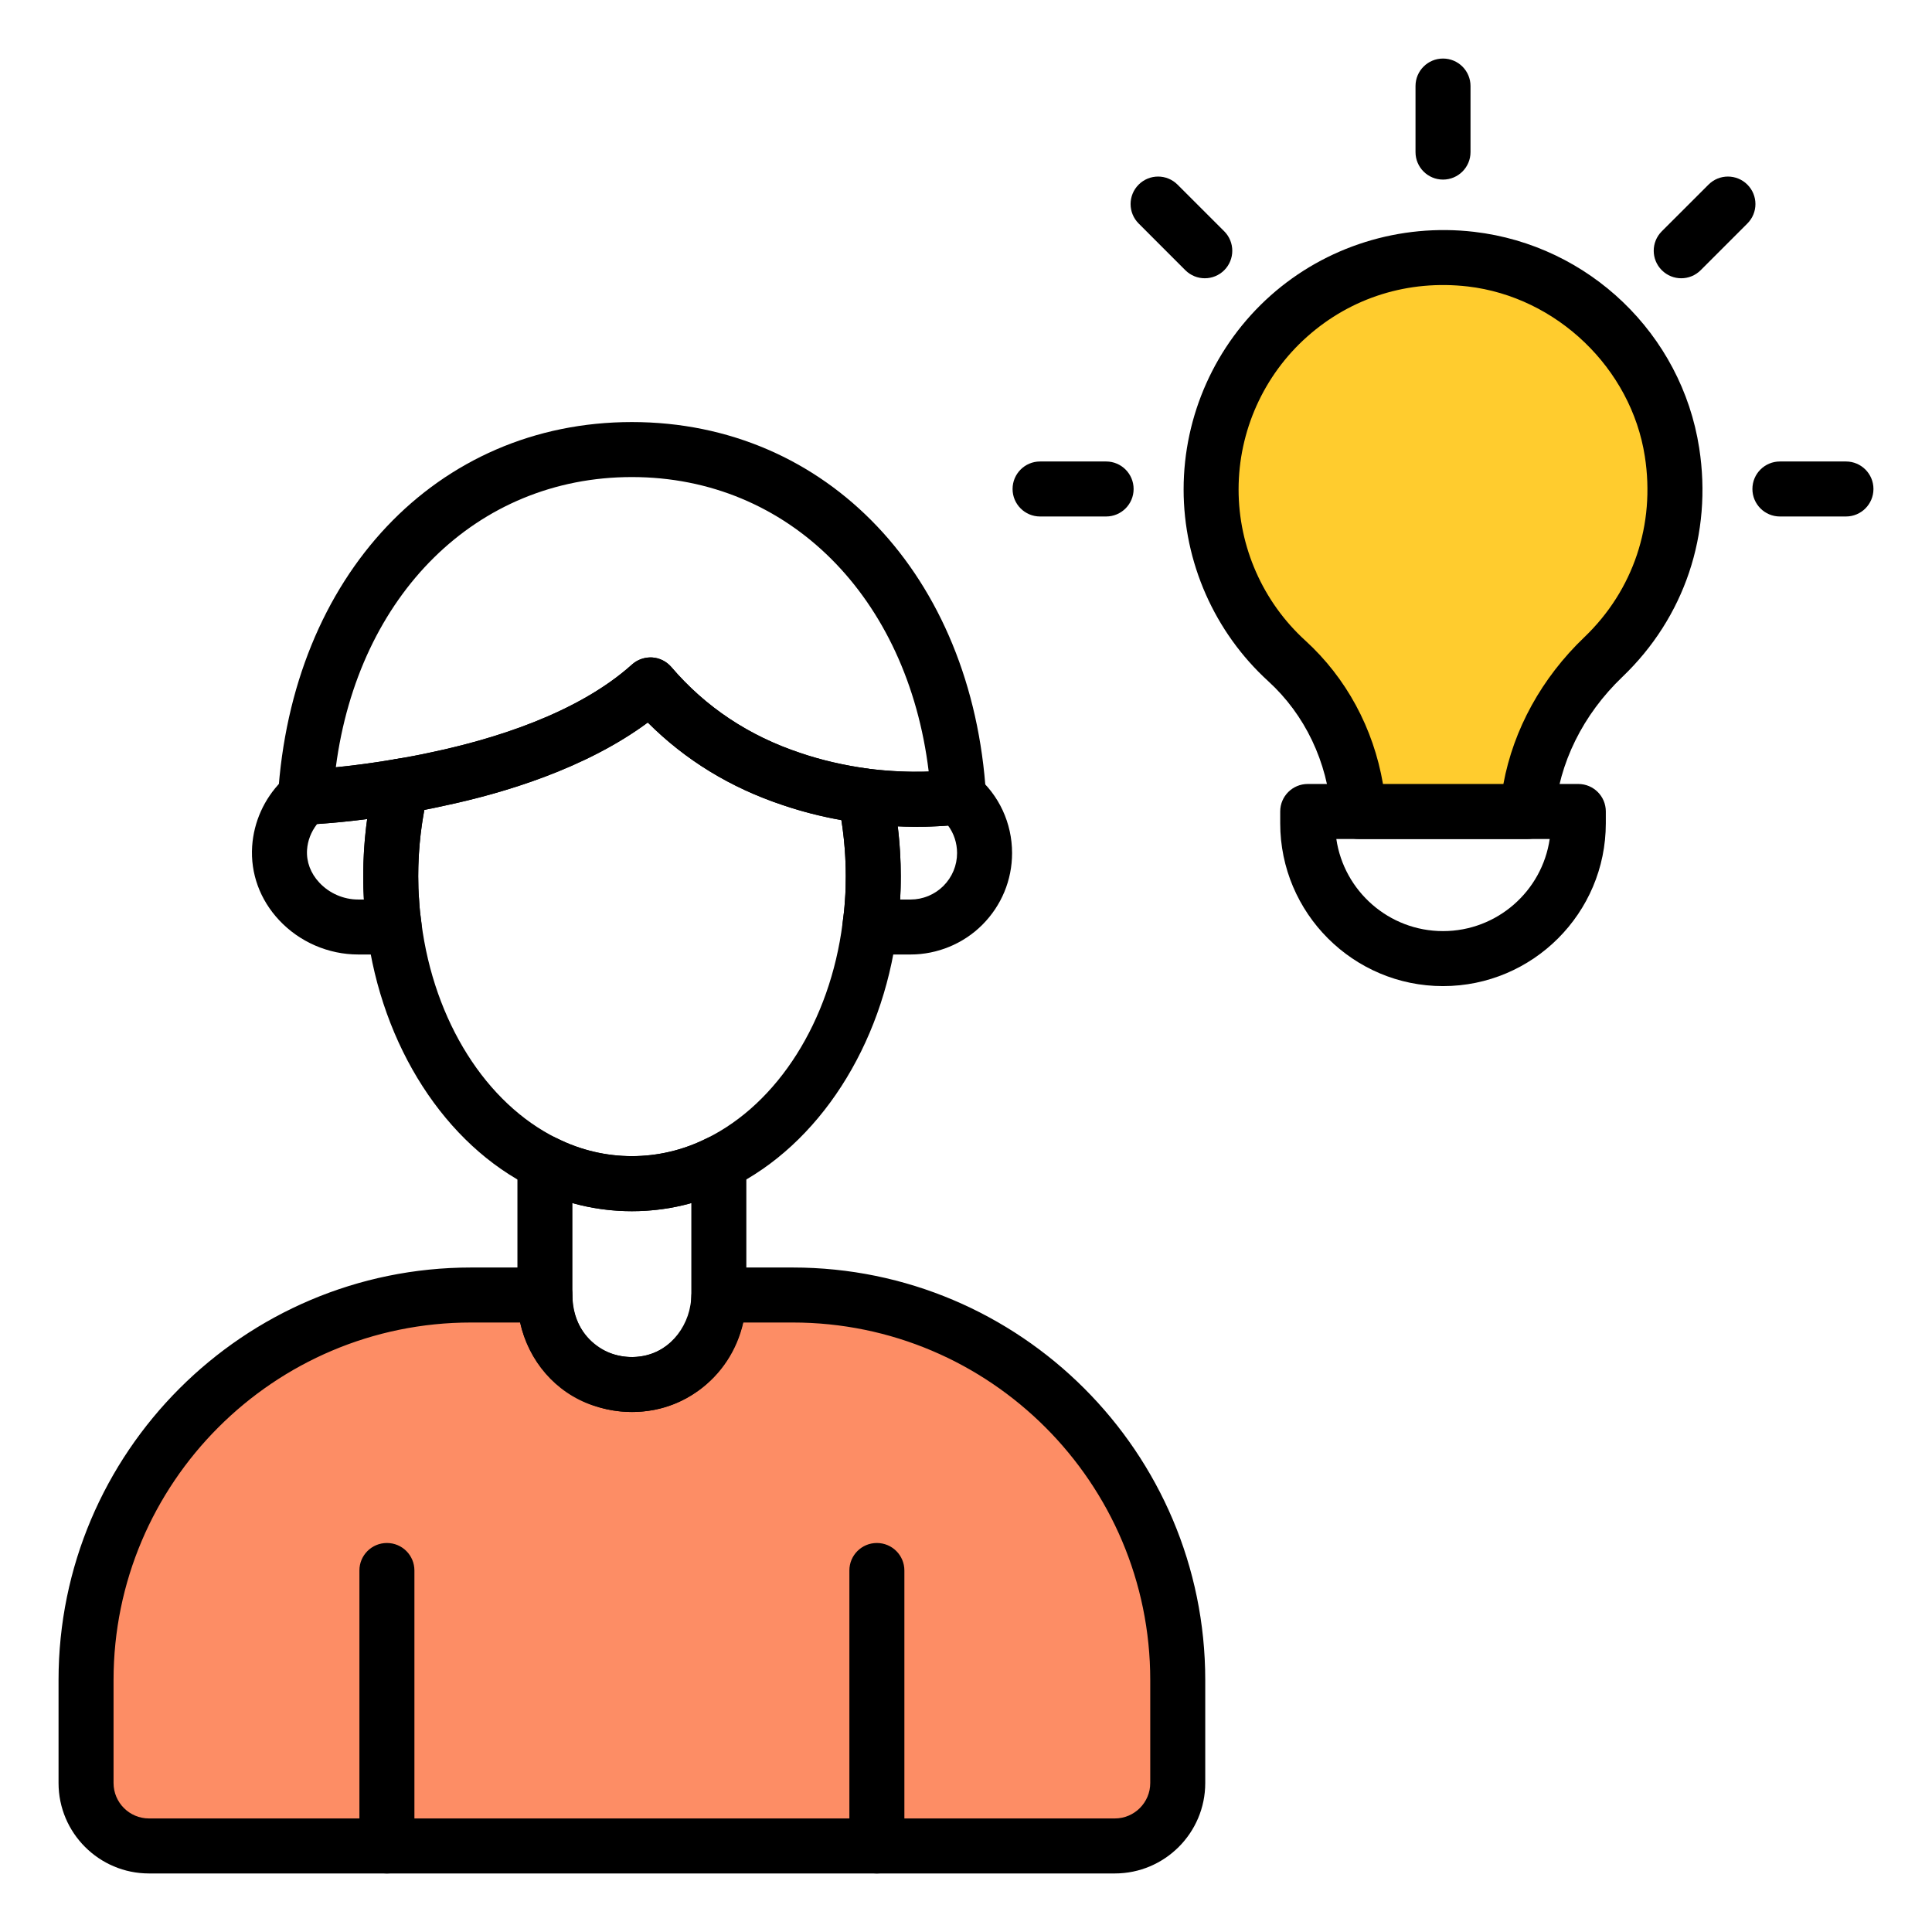
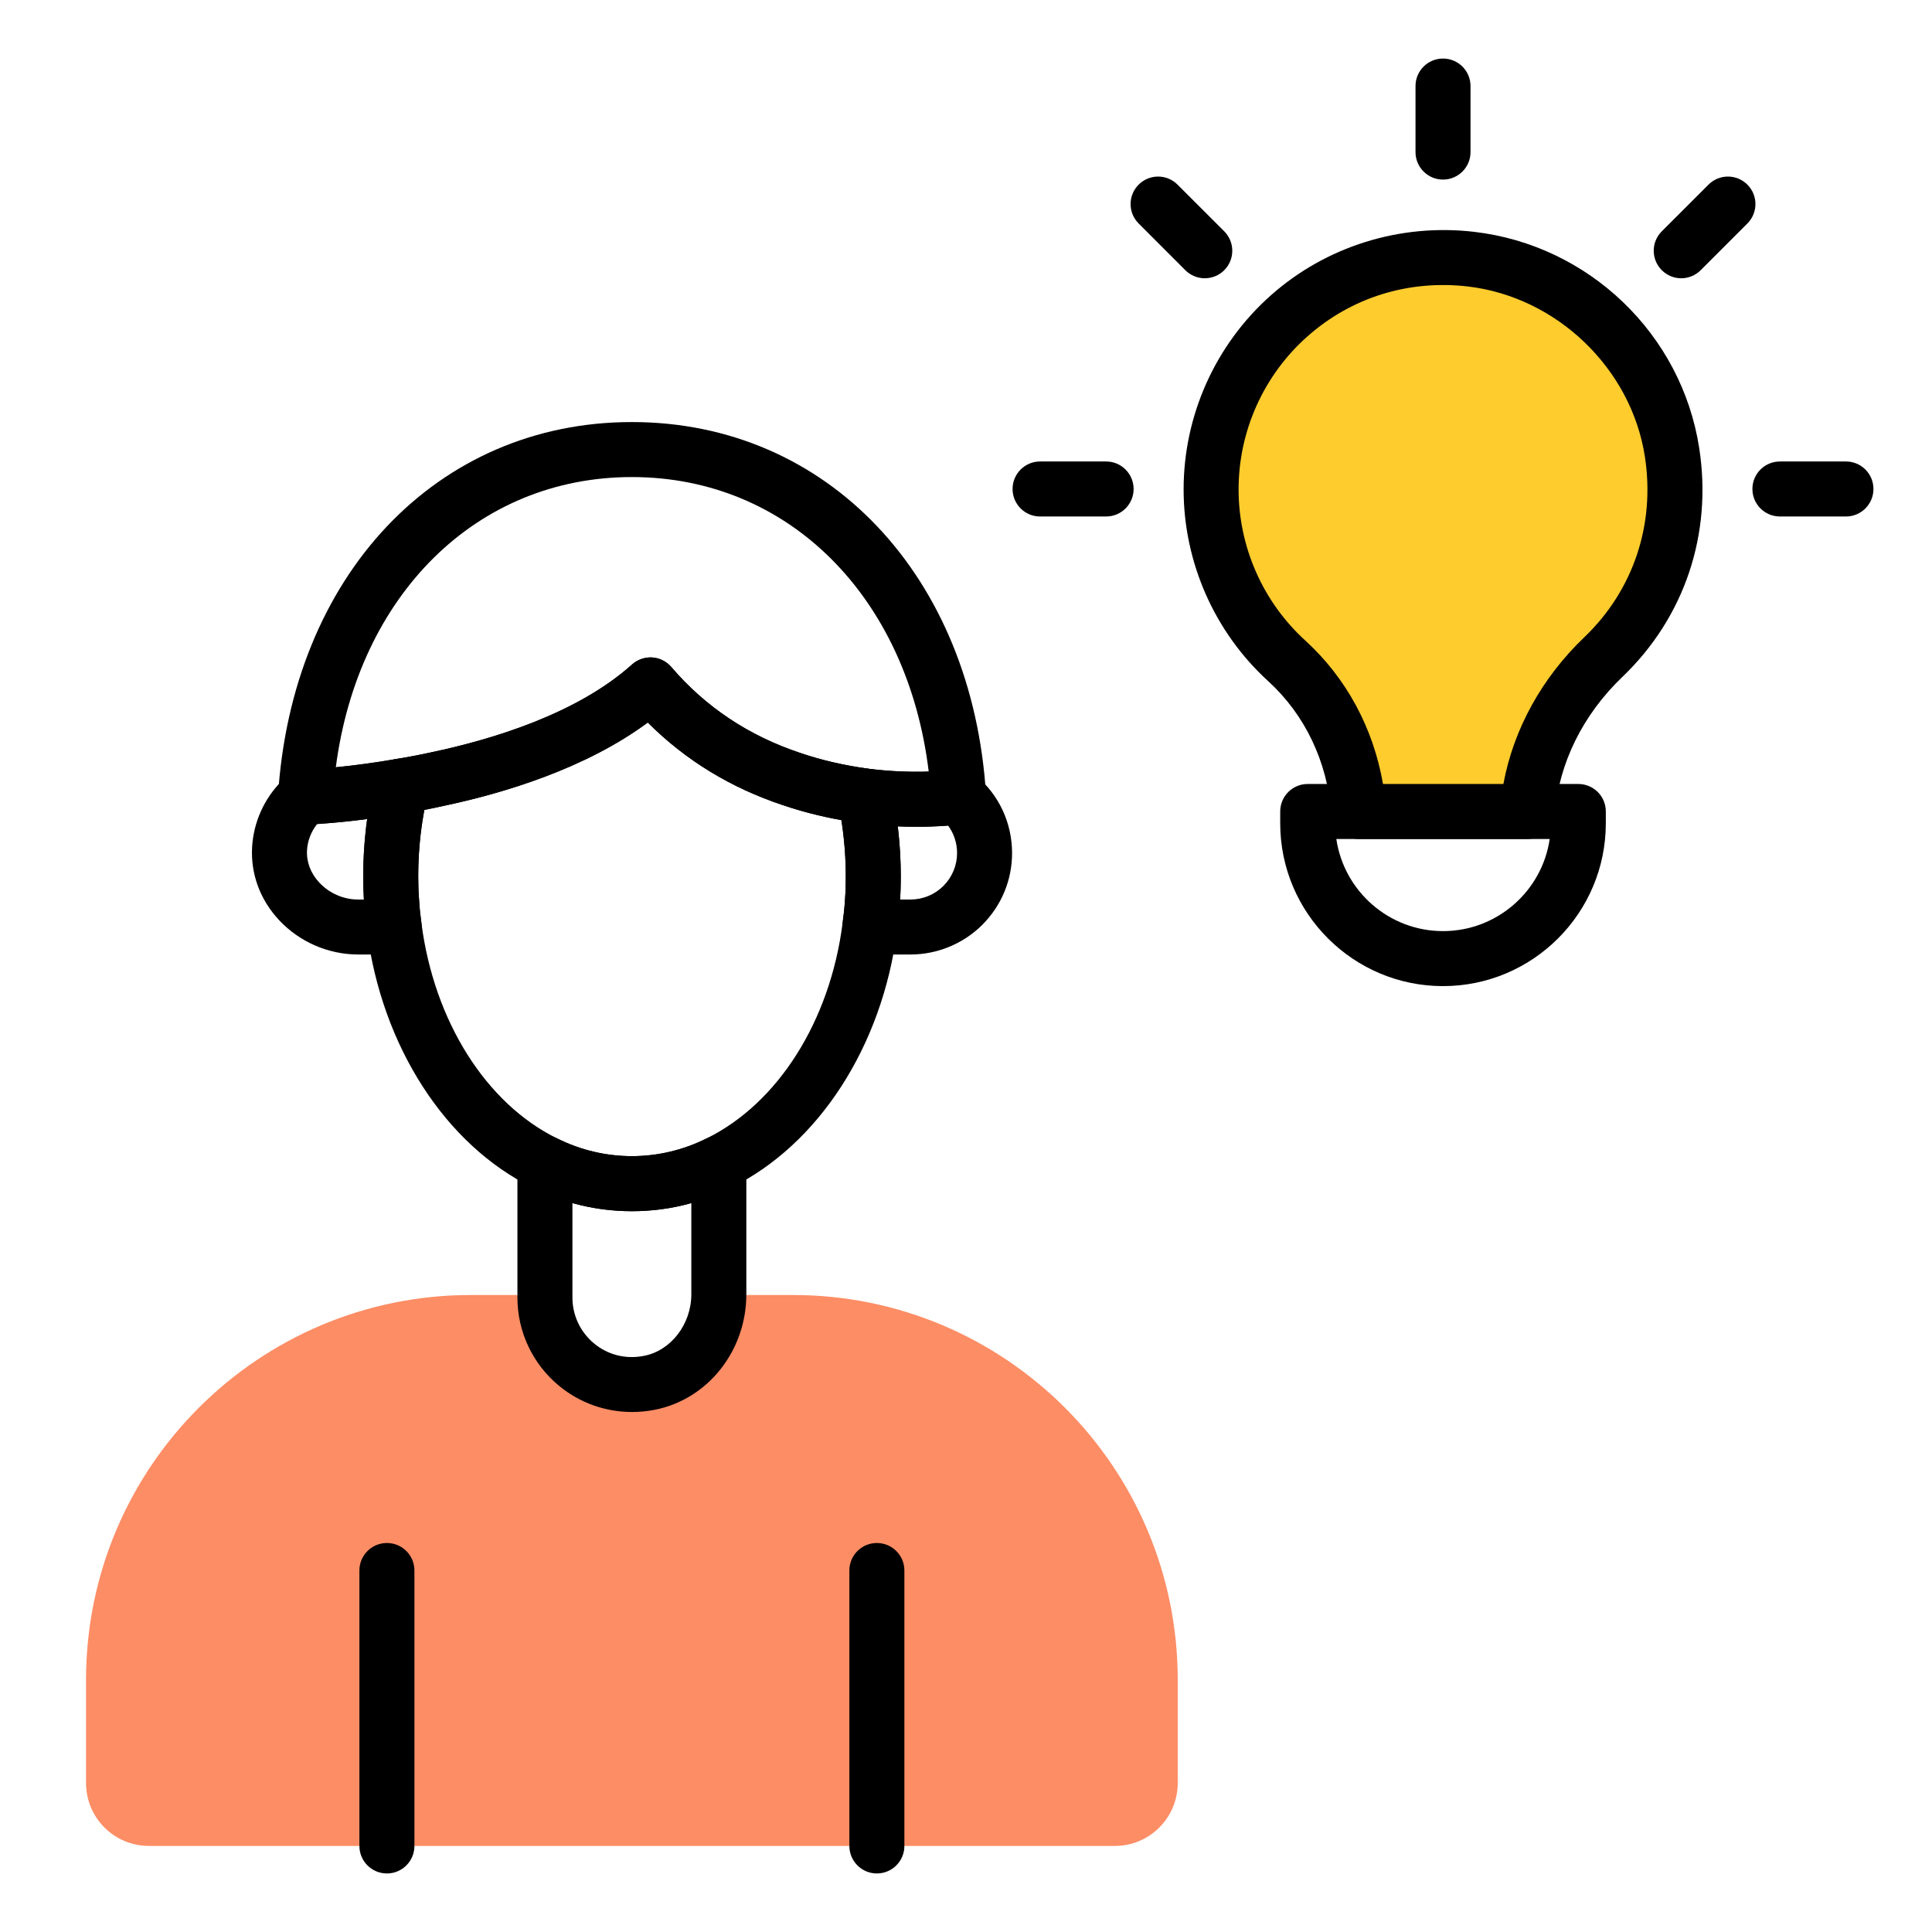
<svg xmlns="http://www.w3.org/2000/svg" width="66" height="66" viewBox="0 0 66 66" fill="none">
  <path d="M40.233 57.391V60.911C40.233 62.098 39.271 63.06 38.084 63.06H5.089C3.902 63.06 2.939 62.098 2.939 60.911V57.391C2.939 50.127 8.828 44.239 16.091 44.239H18.616V44.321C18.616 45.563 19.372 46.719 20.548 47.12C22.625 47.83 24.557 46.302 24.557 44.327V44.239H27.082C34.345 44.239 40.233 50.127 40.233 57.391Z" fill="#FD8D65" />
-   <path d="M38.084 64H5.089C3.385 64 2 62.615 2 60.911V57.391C2 49.621 8.321 43.3 16.091 43.3H18.616C19.135 43.3 19.555 43.721 19.555 44.24C19.555 45.185 20.088 45.971 20.851 46.231C21.533 46.465 22.213 46.374 22.765 45.98C23.299 45.598 23.617 44.98 23.617 44.327C23.617 43.808 24.037 43.3 24.556 43.3H27.082C34.852 43.3 41.173 49.621 41.173 57.391V60.911C41.173 62.615 39.788 64 38.084 64ZM16.091 45.179C9.357 45.179 3.879 50.658 3.879 57.391V60.911C3.879 61.578 4.422 62.121 5.089 62.121H38.084C38.751 62.121 39.294 61.578 39.294 60.911V57.391C39.294 50.658 33.816 45.179 27.082 45.179H25.392C25.177 46.13 24.637 46.951 23.858 47.508C22.814 48.254 21.495 48.438 20.244 48.009C18.976 47.576 18.052 46.491 17.768 45.179H16.091Z" fill="black" />
  <path d="M21.592 48.236C20.684 48.236 19.805 47.926 19.098 47.342C18.195 46.596 17.676 45.496 17.676 44.327V39.732C17.676 39.406 17.845 39.104 18.122 38.933C18.399 38.76 18.744 38.746 19.036 38.891C20.645 39.697 22.529 39.696 24.136 38.891C24.424 38.746 24.773 38.76 25.05 38.933C25.327 39.103 25.496 39.406 25.496 39.732V44.214C25.496 46.151 24.174 47.813 22.354 48.163C22.1 48.212 21.845 48.236 21.592 48.236ZM19.555 41.099V44.327C19.555 44.934 19.825 45.506 20.294 45.894C20.77 46.288 21.379 46.441 21.999 46.318C22.921 46.141 23.617 45.236 23.617 44.214V41.099C22.3 41.469 20.872 41.467 19.555 41.099Z" fill="black" />
  <path d="M21.586 41.377C20.404 41.377 19.263 41.106 18.195 40.572C15.214 39.108 13.043 35.741 12.535 31.787C12.494 31.496 12.459 31.184 12.443 30.872C12.418 30.579 12.409 30.26 12.409 29.933C12.409 28.805 12.54 27.693 12.799 26.629C12.889 26.263 13.189 25.985 13.562 25.924C13.933 25.864 14.334 25.788 14.743 25.698C16.842 25.255 19.724 24.378 21.592 22.699C21.78 22.53 22.032 22.449 22.281 22.46C22.535 22.477 22.769 22.595 22.935 22.788C24.1 24.152 25.582 25.139 27.341 25.722C28.056 25.967 28.839 26.148 29.674 26.262C30.067 26.316 30.385 26.611 30.466 27C30.669 27.966 30.772 28.953 30.772 29.933C30.772 30.26 30.763 30.579 30.738 30.896C30.721 31.186 30.687 31.498 30.644 31.8C30.139 35.738 27.964 39.105 24.97 40.575C23.91 41.106 22.769 41.377 21.586 41.377ZM14.496 27.666C14.358 28.403 14.287 29.163 14.287 29.933C14.287 30.208 14.295 30.476 14.317 30.744C14.332 31.027 14.362 31.285 14.397 31.536C14.828 34.883 16.602 37.696 19.029 38.889C20.651 39.7 22.529 39.696 24.136 38.891C26.576 37.693 28.354 34.881 28.782 31.549C28.82 31.284 28.848 31.025 28.864 30.766C28.887 30.476 28.893 30.208 28.893 29.933C28.893 29.295 28.843 28.653 28.743 28.017C28.037 27.889 27.366 27.717 26.74 27.503C24.959 26.912 23.411 25.965 22.129 24.682C20.003 26.256 17.212 27.097 15.141 27.533C14.926 27.582 14.709 27.626 14.496 27.666Z" fill="black" />
  <path d="M31.32 28.244C30.781 28.244 30.14 28.214 29.43 28.125C28.465 27.994 27.563 27.785 26.74 27.503C24.959 26.912 23.411 25.965 22.129 24.682C20.003 26.256 17.212 27.097 15.141 27.533C14.707 27.631 14.269 27.713 13.863 27.779C12.744 27.976 11.591 28.11 10.539 28.168C10.522 28.169 10.457 28.172 10.441 28.172C9.922 28.172 9.494 27.752 9.494 27.233C9.955 19.658 14.927 14.418 21.586 14.418C28.249 14.418 33.225 19.66 33.685 27.166C33.701 27.425 33.609 27.679 33.432 27.868C33.271 28.039 33.052 28.143 32.819 28.161C32.533 28.196 32.01 28.244 31.32 28.244ZM22.22 22.458C22.24 22.458 22.261 22.459 22.281 22.46C22.535 22.477 22.769 22.595 22.934 22.788C24.1 24.152 25.582 25.139 27.341 25.723C28.056 25.967 28.839 26.148 29.674 26.262C30.485 26.365 31.195 26.378 31.726 26.358C31.003 20.389 26.937 16.297 21.586 16.297C16.281 16.297 12.24 20.322 11.472 26.211C12.154 26.144 12.865 26.047 13.55 25.926C13.933 25.864 14.334 25.788 14.743 25.698C16.842 25.255 19.724 24.378 21.592 22.699C21.765 22.544 21.989 22.458 22.22 22.458Z" fill="black" />
  <path d="M29.955 64C29.436 64 29.016 63.58 29.016 63.061V53.65C29.016 53.131 29.436 52.711 29.955 52.711C30.474 52.711 30.895 53.131 30.895 53.65V63.061C30.895 63.58 30.474 64 29.955 64Z" fill="black" />
  <path d="M13.218 64C12.698 64 12.278 63.58 12.278 63.061V53.65C12.278 53.131 12.698 52.711 13.218 52.711C13.737 52.711 14.157 53.131 14.157 53.65V63.061C14.157 63.58 13.737 64 13.218 64Z" fill="black" />
  <path d="M13.467 32.607H12.237C11.218 32.607 10.233 32.18 9.536 31.435C8.88 30.734 8.553 29.838 8.614 28.91C8.669 28.079 9.023 27.29 9.613 26.691C9.696 26.608 9.784 26.526 9.884 26.454C10.084 26.311 10.327 26.252 10.563 26.286C11.499 26.228 12.553 26.101 13.55 25.926C13.86 25.87 14.18 25.977 14.397 26.21C14.615 26.441 14.7 26.766 14.625 27.075C14.401 27.992 14.287 28.954 14.287 29.933C14.287 30.208 14.295 30.476 14.317 30.744C14.317 30.752 14.318 30.761 14.318 30.769C14.332 31.027 14.362 31.285 14.397 31.536C14.436 31.805 14.355 32.078 14.176 32.283C13.998 32.489 13.74 32.607 13.467 32.607ZM10.832 28.15C10.624 28.419 10.51 28.72 10.489 29.034C10.463 29.438 10.611 29.834 10.908 30.151C11.251 30.518 11.735 30.729 12.237 30.729H12.431C12.415 30.466 12.409 30.202 12.409 29.933C12.409 29.274 12.454 28.621 12.543 27.98C11.96 28.056 11.384 28.113 10.832 28.15Z" fill="black" />
-   <path d="M31.108 32.607H29.714C29.442 32.607 29.183 32.489 29.005 32.283C28.826 32.078 28.745 31.805 28.784 31.536C28.82 31.284 28.848 31.025 28.864 30.766C28.887 30.476 28.893 30.208 28.893 29.933C28.893 29.083 28.804 28.225 28.628 27.386C28.565 27.088 28.651 26.779 28.856 26.556C29.062 26.333 29.359 26.225 29.664 26.261C31.149 26.446 32.295 26.332 32.612 26.293C32.865 26.261 33.152 26.337 33.352 26.505C34.128 27.158 34.574 28.119 34.574 29.142C34.574 30.066 34.212 30.938 33.554 31.596C32.911 32.239 32.019 32.607 31.108 32.607ZM30.75 30.729H31.108C31.525 30.729 31.932 30.561 32.226 30.267C32.529 29.964 32.695 29.564 32.695 29.142C32.695 28.797 32.586 28.47 32.388 28.203C31.971 28.237 31.379 28.26 30.669 28.23C30.737 28.797 30.772 29.366 30.772 29.933C30.772 30.202 30.766 30.466 30.75 30.729Z" fill="black" />
+   <path d="M31.108 32.607H29.714C28.826 32.078 28.745 31.805 28.784 31.536C28.82 31.284 28.848 31.025 28.864 30.766C28.887 30.476 28.893 30.208 28.893 29.933C28.893 29.083 28.804 28.225 28.628 27.386C28.565 27.088 28.651 26.779 28.856 26.556C29.062 26.333 29.359 26.225 29.664 26.261C31.149 26.446 32.295 26.332 32.612 26.293C32.865 26.261 33.152 26.337 33.352 26.505C34.128 27.158 34.574 28.119 34.574 29.142C34.574 30.066 34.212 30.938 33.554 31.596C32.911 32.239 32.019 32.607 31.108 32.607ZM30.75 30.729H31.108C31.525 30.729 31.932 30.561 32.226 30.267C32.529 29.964 32.695 29.564 32.695 29.142C32.695 28.797 32.586 28.47 32.388 28.203C31.971 28.237 31.379 28.26 30.669 28.23C30.737 28.797 30.772 29.366 30.772 29.933C30.772 30.202 30.766 30.466 30.75 30.729Z" fill="black" />
  <path d="M49.295 33.687C46.229 33.687 43.734 31.193 43.734 28.126V27.721C43.734 27.202 44.154 26.782 44.674 26.782H53.918C54.437 26.782 54.857 27.202 54.857 27.721V28.126C54.857 31.193 52.362 33.687 49.295 33.687ZM45.651 28.661C45.911 30.439 47.447 31.808 49.295 31.808C51.145 31.808 52.681 30.439 52.94 28.661H45.651Z" fill="black" />
  <path d="M46.416 27.722H52.178C52.342 25.71 53.298 23.857 54.773 22.446C56.56 20.736 57.547 18.197 57.119 15.446C56.583 11.996 53.719 9.258 50.252 8.853C45.446 8.292 41.373 12.027 41.373 16.72C41.373 19.04 42.368 21.127 43.957 22.576C45.417 23.907 46.269 25.763 46.416 27.722Z" fill="#FFCC2E" />
  <path d="M52.179 28.661H46.416C45.924 28.661 45.516 28.282 45.479 27.792C45.345 26.021 44.58 24.415 43.324 23.27C41.488 21.595 40.434 19.208 40.434 16.72C40.434 14.192 41.517 11.778 43.405 10.097C45.292 8.418 47.825 7.624 50.36 7.92C54.282 8.378 57.444 11.413 58.047 15.302C58.504 18.24 57.547 21.092 55.422 23.125C54.074 24.414 53.255 26.073 53.115 27.798C53.075 28.286 52.668 28.661 52.179 28.661ZM47.245 26.782H51.358C51.703 24.916 52.666 23.161 54.123 21.768C55.798 20.165 56.552 17.914 56.19 15.59C55.723 12.582 53.179 10.141 50.142 9.786C48.117 9.553 46.164 10.158 44.654 11.501C43.166 12.825 42.312 14.728 42.312 16.72C42.312 18.681 43.142 20.562 44.59 21.881C45.992 23.159 46.917 24.876 47.245 26.782Z" fill="black" />
  <path d="M49.295 6.135C48.776 6.135 48.356 5.714 48.356 5.196V2.939C48.356 2.421 48.776 2 49.295 2C49.815 2 50.235 2.421 50.235 2.939V5.196C50.235 5.714 49.815 6.135 49.295 6.135Z" fill="black" />
  <path d="M41.157 9.506C40.917 9.506 40.677 9.414 40.493 9.231L38.898 7.635C38.531 7.268 38.531 6.673 38.898 6.307C39.265 5.94 39.859 5.94 40.226 6.307L41.822 7.902C42.188 8.269 42.188 8.864 41.822 9.231C41.638 9.414 41.398 9.506 41.157 9.506Z" fill="black" />
  <path d="M37.787 17.644H35.53C35.011 17.644 34.591 17.223 34.591 16.705C34.591 16.186 35.011 15.765 35.53 15.765H37.787C38.306 15.765 38.726 16.186 38.726 16.705C38.726 17.223 38.306 17.644 37.787 17.644Z" fill="black" />
  <path d="M63.061 17.644H60.805C60.285 17.644 59.865 17.223 59.865 16.704C59.865 16.185 60.285 15.765 60.805 15.765H63.061C63.58 15.765 64 16.185 64 16.704C64 17.223 63.58 17.644 63.061 17.644Z" fill="black" />
  <path d="M57.433 9.506C57.193 9.506 56.953 9.414 56.769 9.23C56.402 8.863 56.402 8.269 56.769 7.902L58.365 6.307C58.731 5.94 59.326 5.94 59.693 6.307C60.06 6.674 60.06 7.268 59.693 7.635L58.098 9.23C57.914 9.414 57.674 9.506 57.433 9.506Z" fill="black" />
</svg>